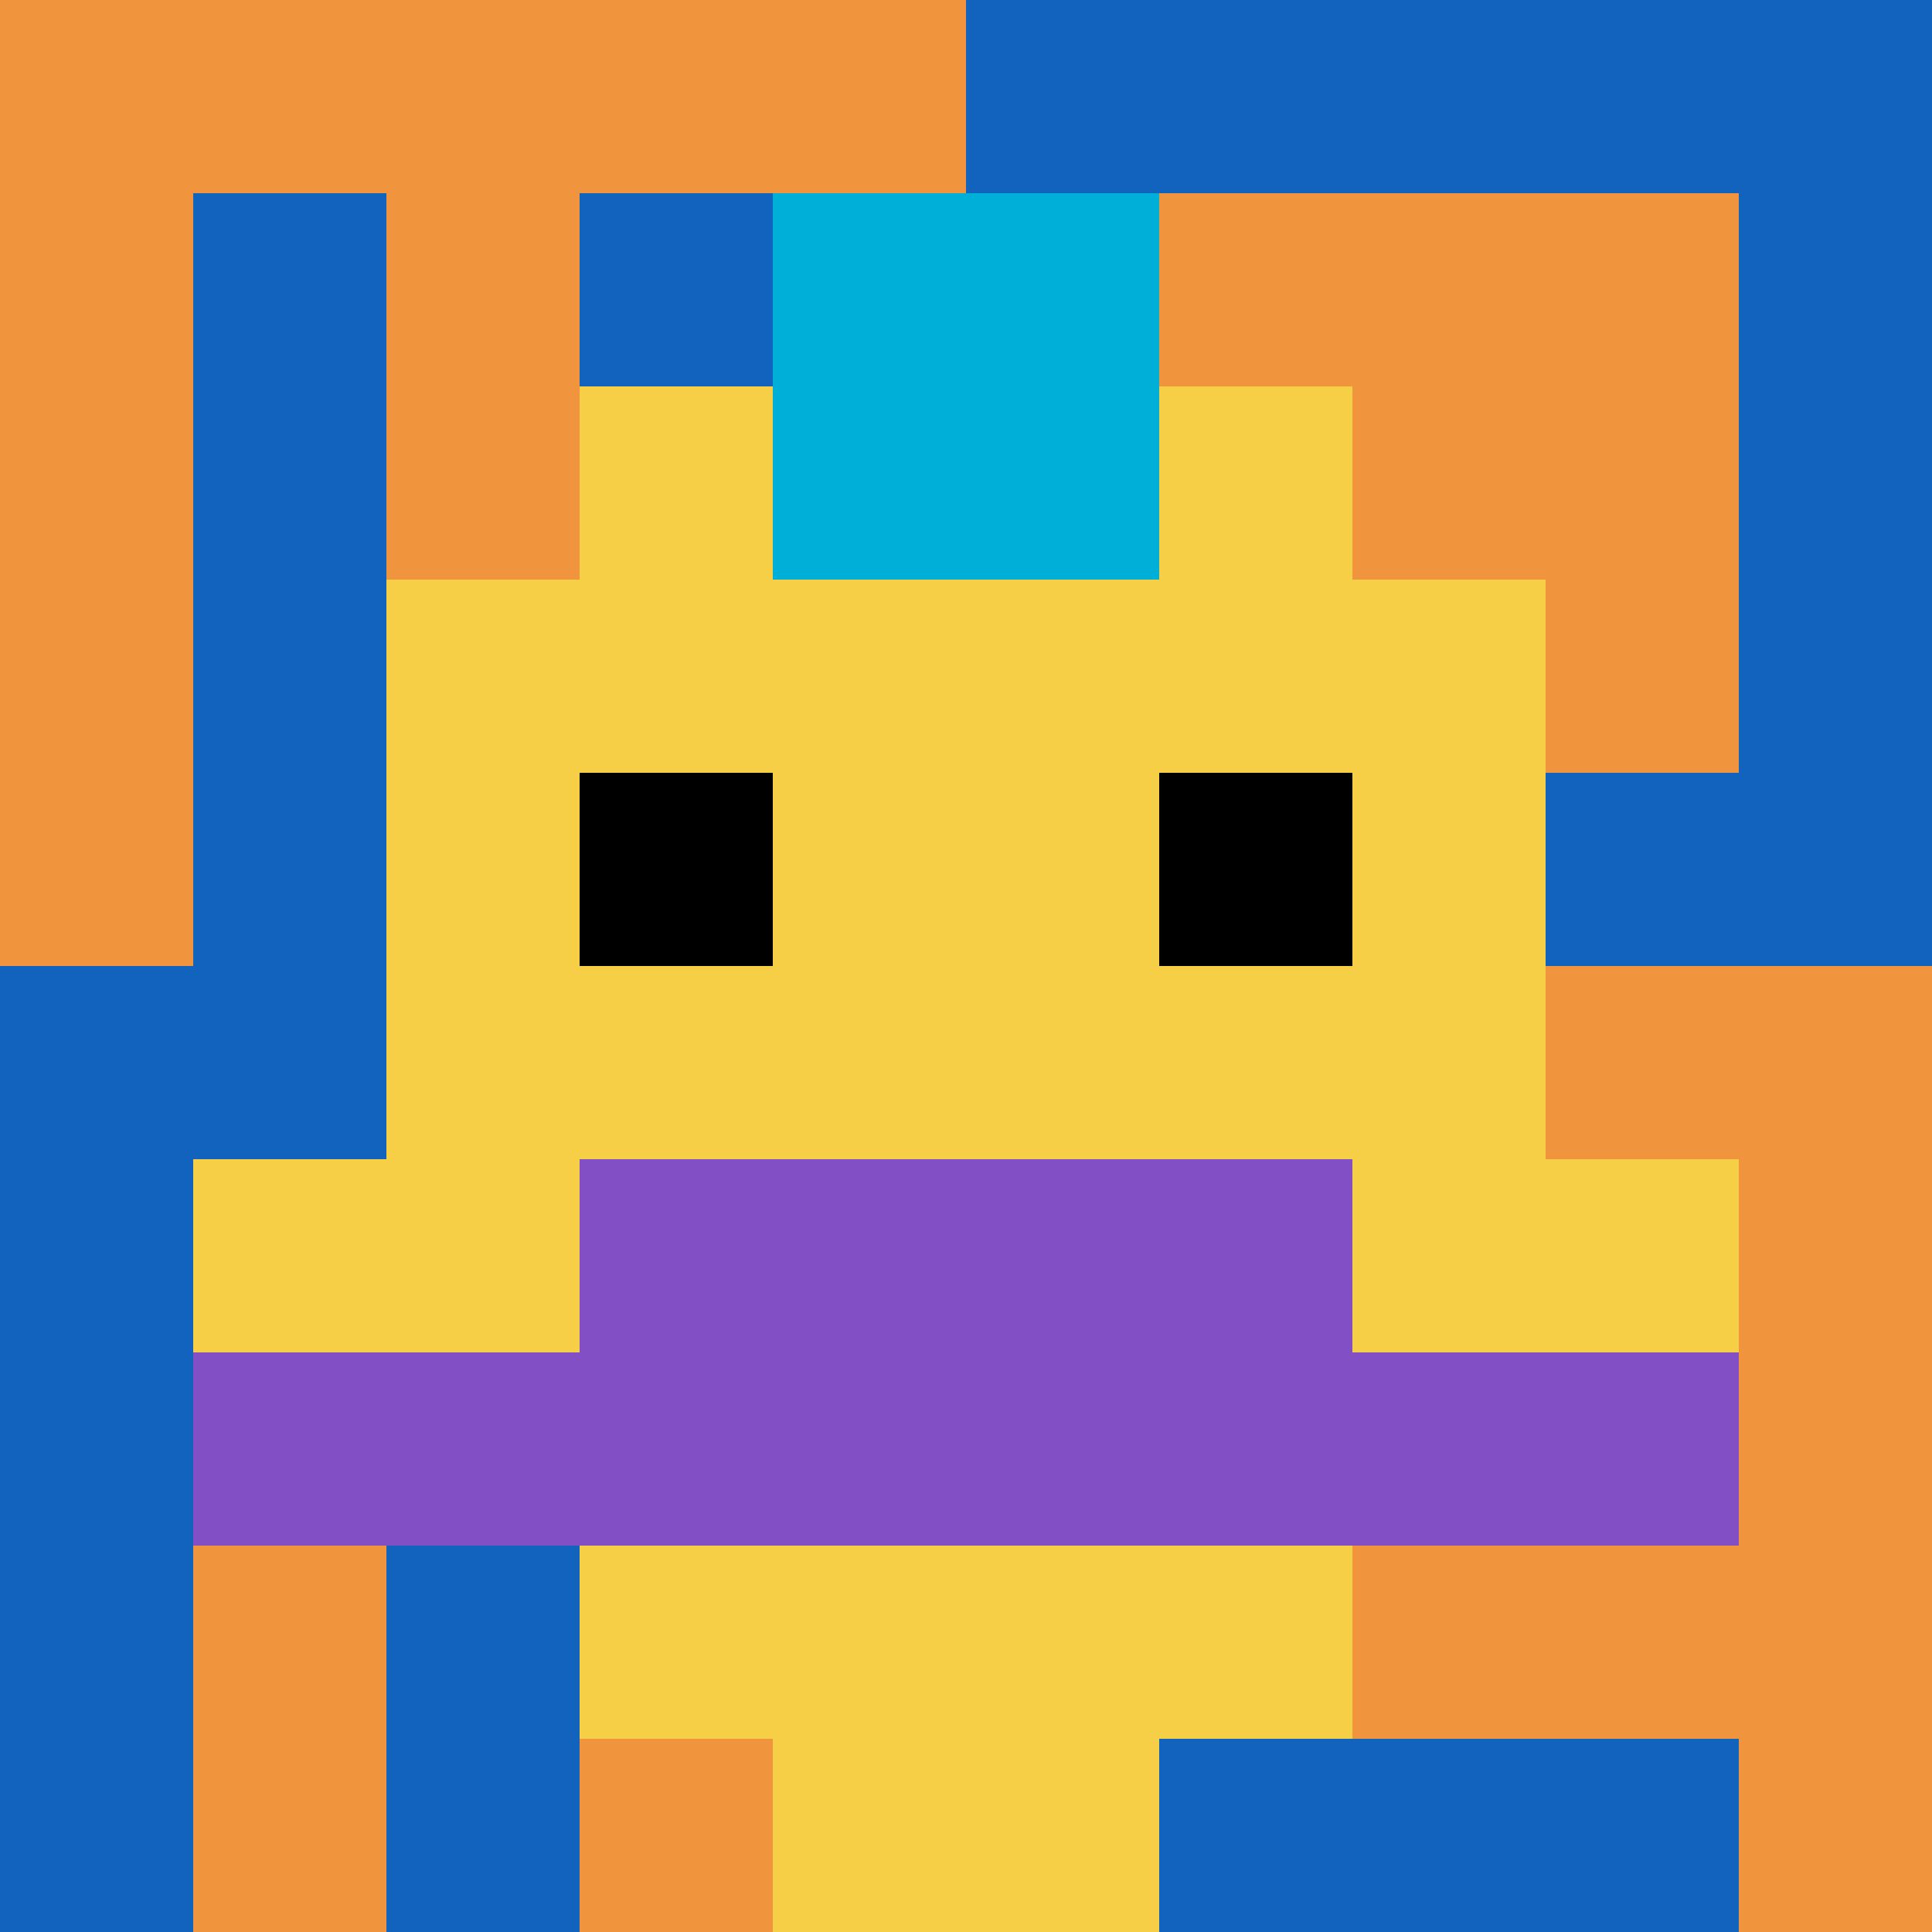
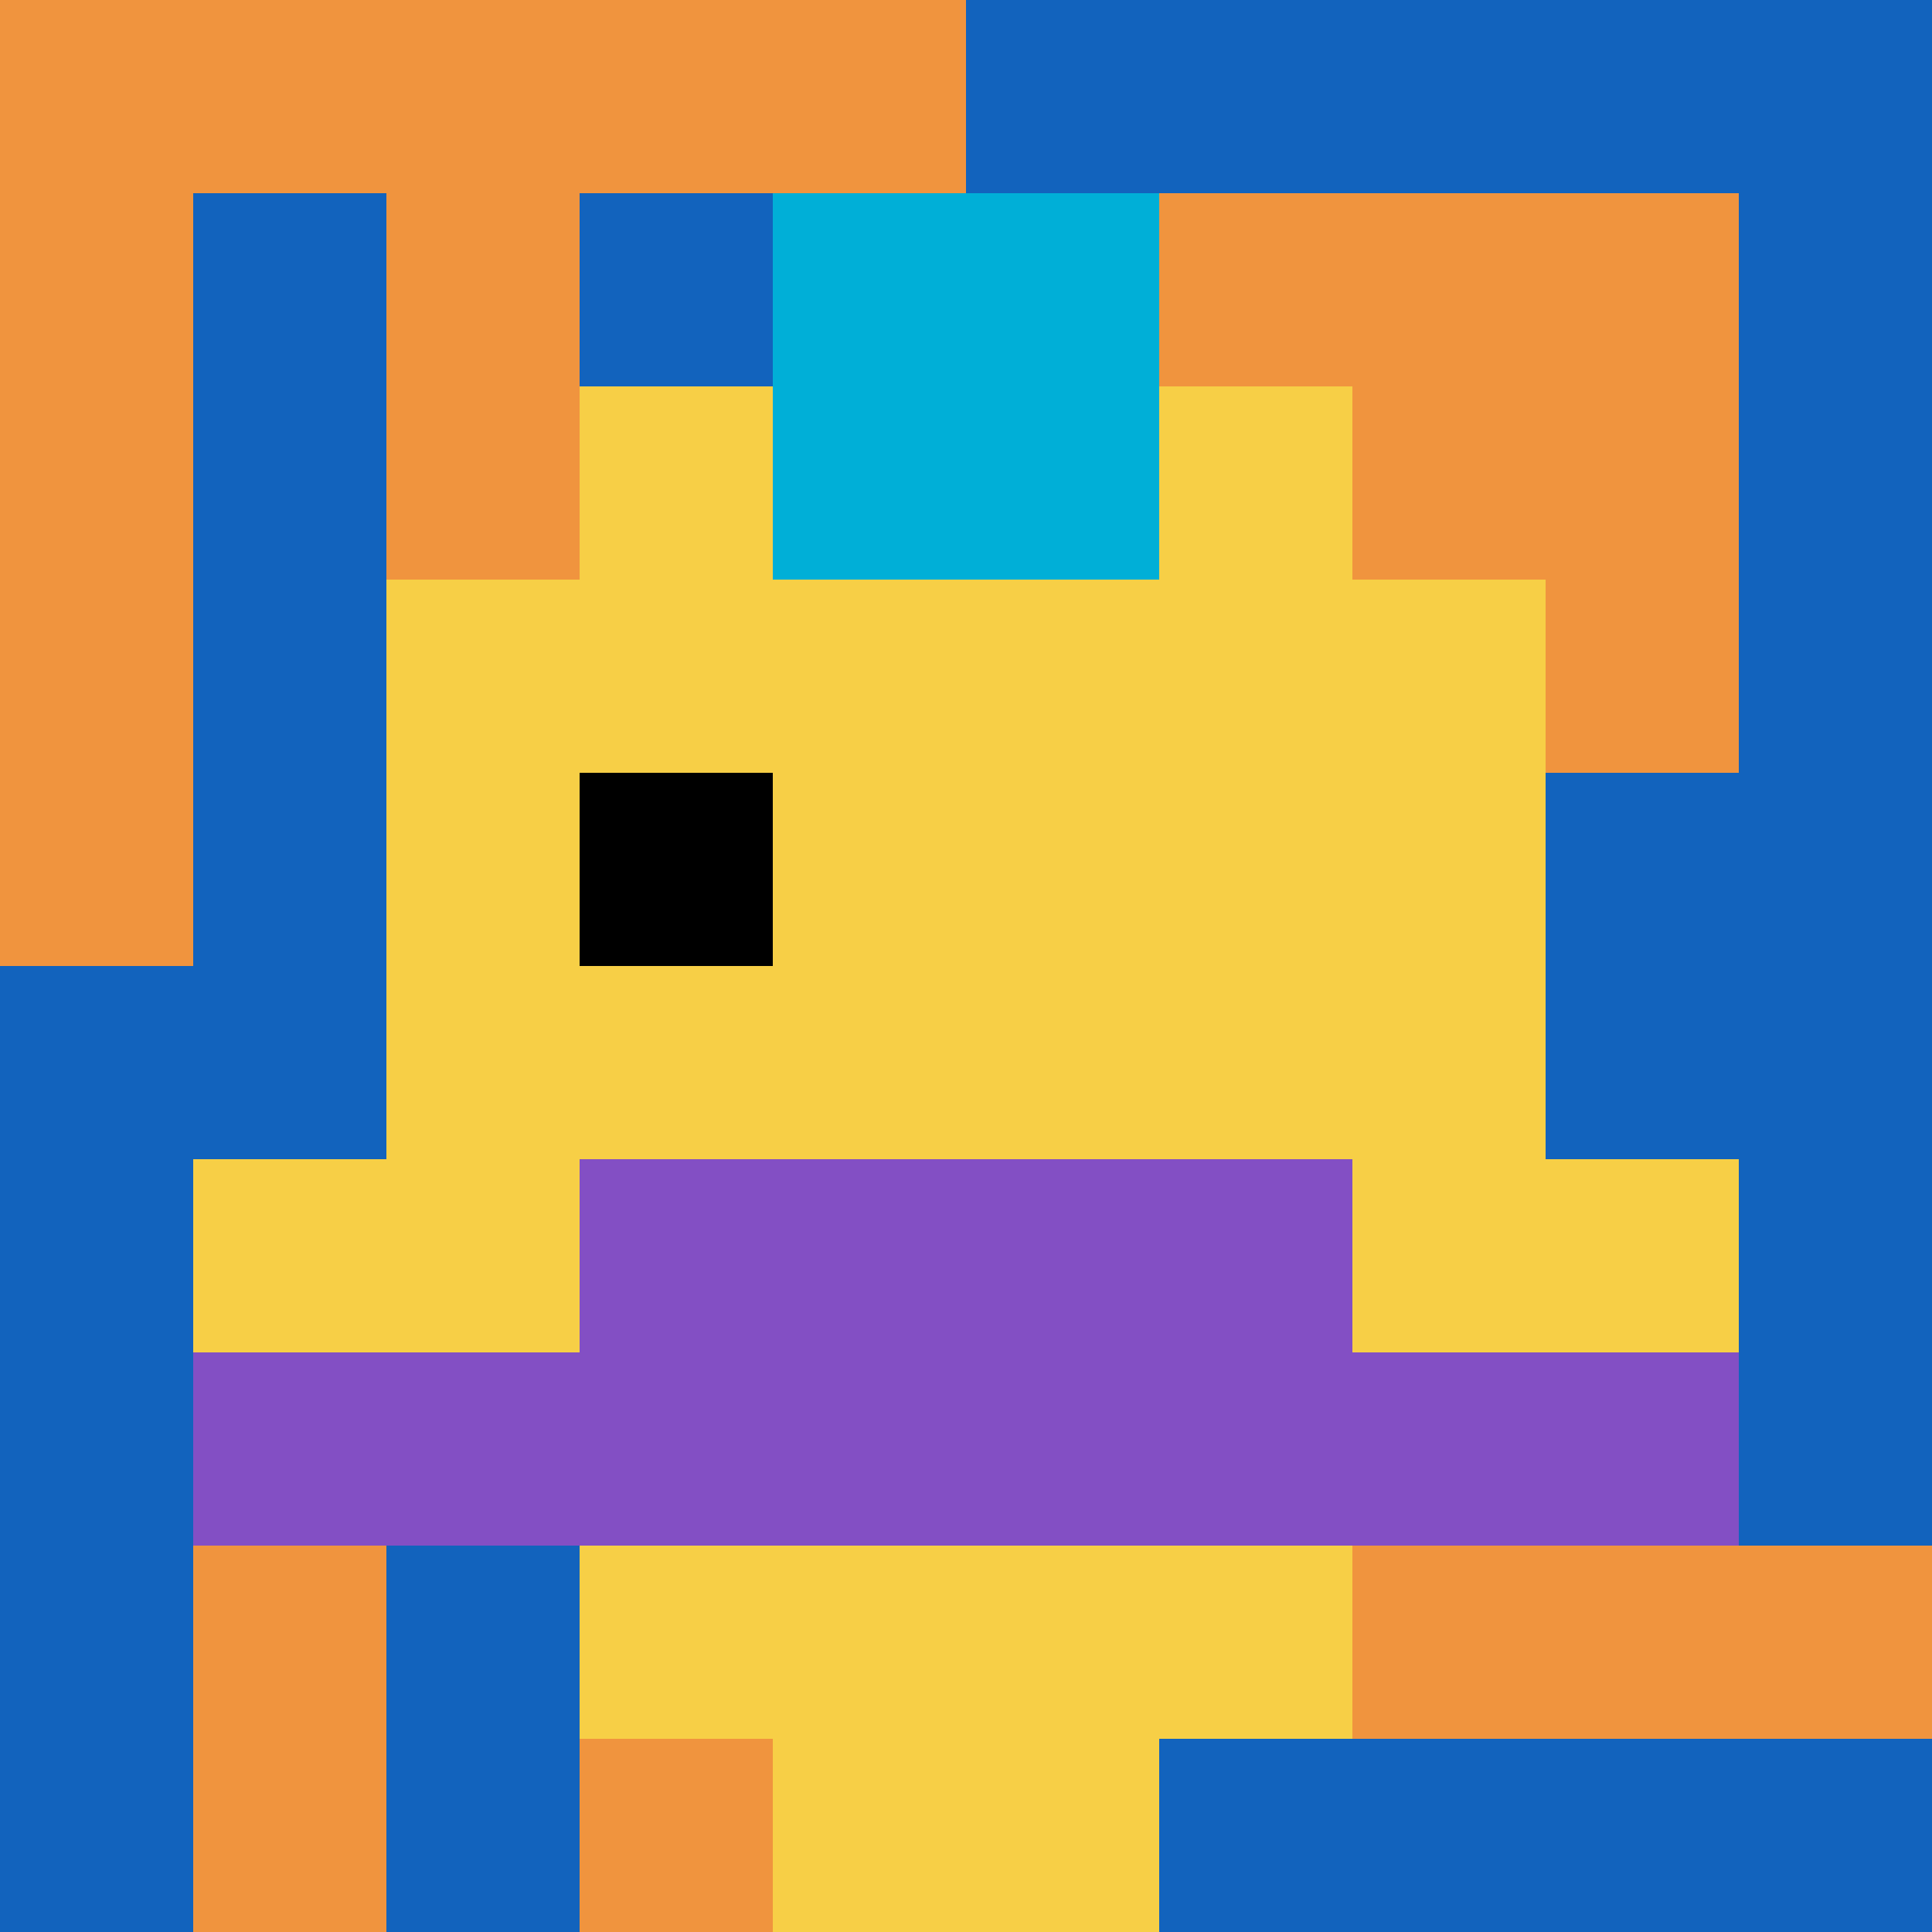
<svg xmlns="http://www.w3.org/2000/svg" version="1.1" width="698" height="698">
  <title>'goose-pfp-165980' by Dmitri Cherniak</title>
  <desc>seed=165980
backgroundColor=#ffffff
padding=20
innerPadding=0
timeout=500
dimension=1
border=false
Save=function(){return n.handleSave()}
frame=20

Rendered at Sun Sep 15 2024 17:04:23 GMT+0800 (中国标准时间)
Generated in &lt;1ms
</desc>
  <defs />
  <rect width="100%" height="100%" fill="#ffffff" />
  <g>
    <g id="0-0">
      <rect x="0" y="0" height="698" width="698" fill="#1263BD" />
      <g>
        <rect id="0-0-0-0-5-1" x="0" y="0" width="349" height="69.8" fill="#F0943E" />
        <rect id="0-0-0-0-1-5" x="0" y="0" width="69.8" height="349" fill="#F0943E" />
        <rect id="0-0-2-0-1-5" x="139.6" y="0" width="69.8" height="349" fill="#F0943E" />
        <rect id="0-0-4-0-1-5" x="279.2" y="0" width="69.8" height="349" fill="#F0943E" />
        <rect id="0-0-6-1-3-3" x="418.8" y="69.8" width="209.4" height="209.4" fill="#F0943E" />
        <rect id="0-0-1-6-1-4" x="69.8" y="418.8" width="69.8" height="279.2" fill="#F0943E" />
        <rect id="0-0-3-6-1-4" x="209.4" y="418.8" width="69.8" height="279.2" fill="#F0943E" />
-         <rect id="0-0-5-5-5-1" x="349" y="349" width="349" height="69.8" fill="#F0943E" />
        <rect id="0-0-5-8-5-1" x="349" y="558.4" width="349" height="69.8" fill="#F0943E" />
        <rect id="0-0-5-5-1-5" x="349" y="349" width="69.8" height="349" fill="#F0943E" />
-         <rect id="0-0-9-5-1-5" x="628.2" y="349" width="69.8" height="349" fill="#F0943E" />
      </g>
      <g>
        <rect id="0-0-3-2-4-7" x="209.4" y="139.6" width="279.2" height="488.6" fill="#F7CF46" />
        <rect id="0-0-2-3-6-5" x="139.6" y="209.4" width="418.8" height="349" fill="#F7CF46" />
        <rect id="0-0-4-8-2-2" x="279.2" y="558.4" width="139.6" height="139.6" fill="#F7CF46" />
        <rect id="0-0-1-6-8-1" x="69.8" y="418.8" width="558.4" height="69.8" fill="#F7CF46" />
        <rect id="0-0-1-7-8-1" x="69.8" y="488.6" width="558.4" height="69.8" fill="#834FC4" />
        <rect id="0-0-3-6-4-2" x="209.4" y="418.8" width="279.2" height="139.6" fill="#834FC4" />
        <rect id="0-0-3-4-1-1" x="209.4" y="279.2" width="69.8" height="69.8" fill="#000000" />
-         <rect id="0-0-6-4-1-1" x="418.8" y="279.2" width="69.8" height="69.8" fill="#000000" />
        <rect id="0-0-4-1-2-2" x="279.2" y="69.8" width="139.6" height="139.6" fill="#00AFD7" />
      </g>
      <rect x="0" y="0" stroke="white" stroke-width="0" height="698" width="698" fill="none" />
    </g>
  </g>
</svg>